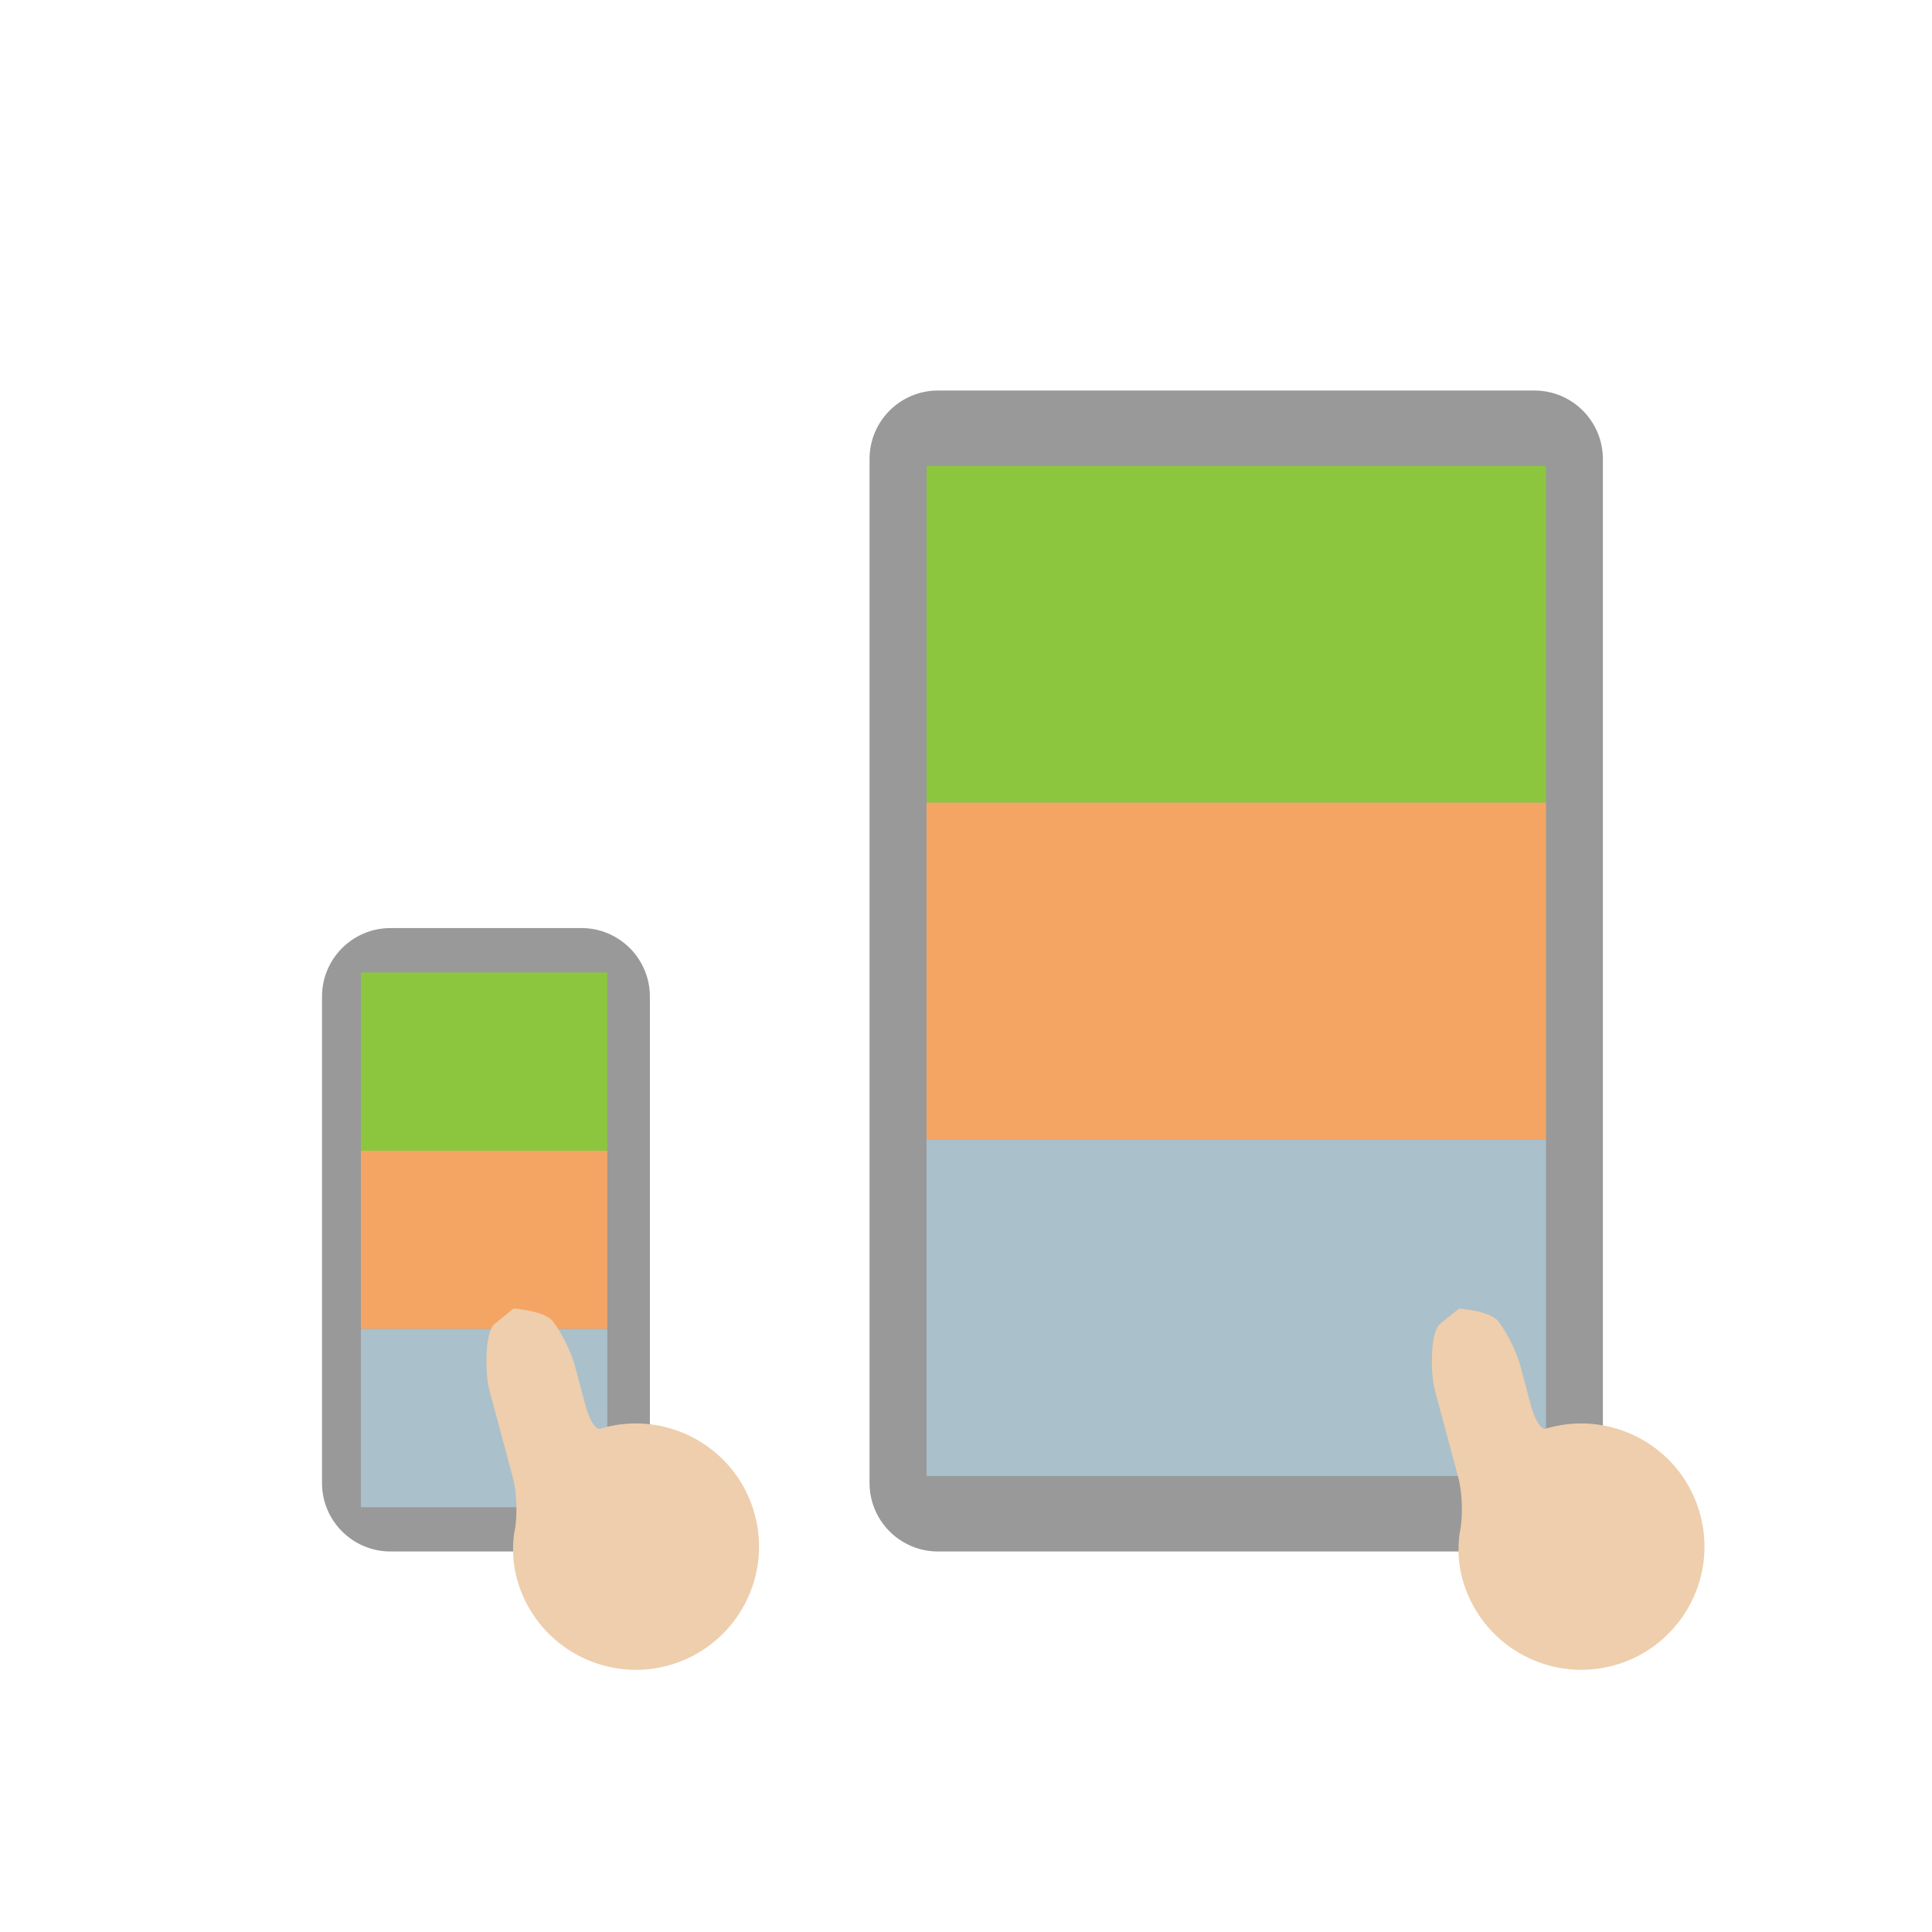
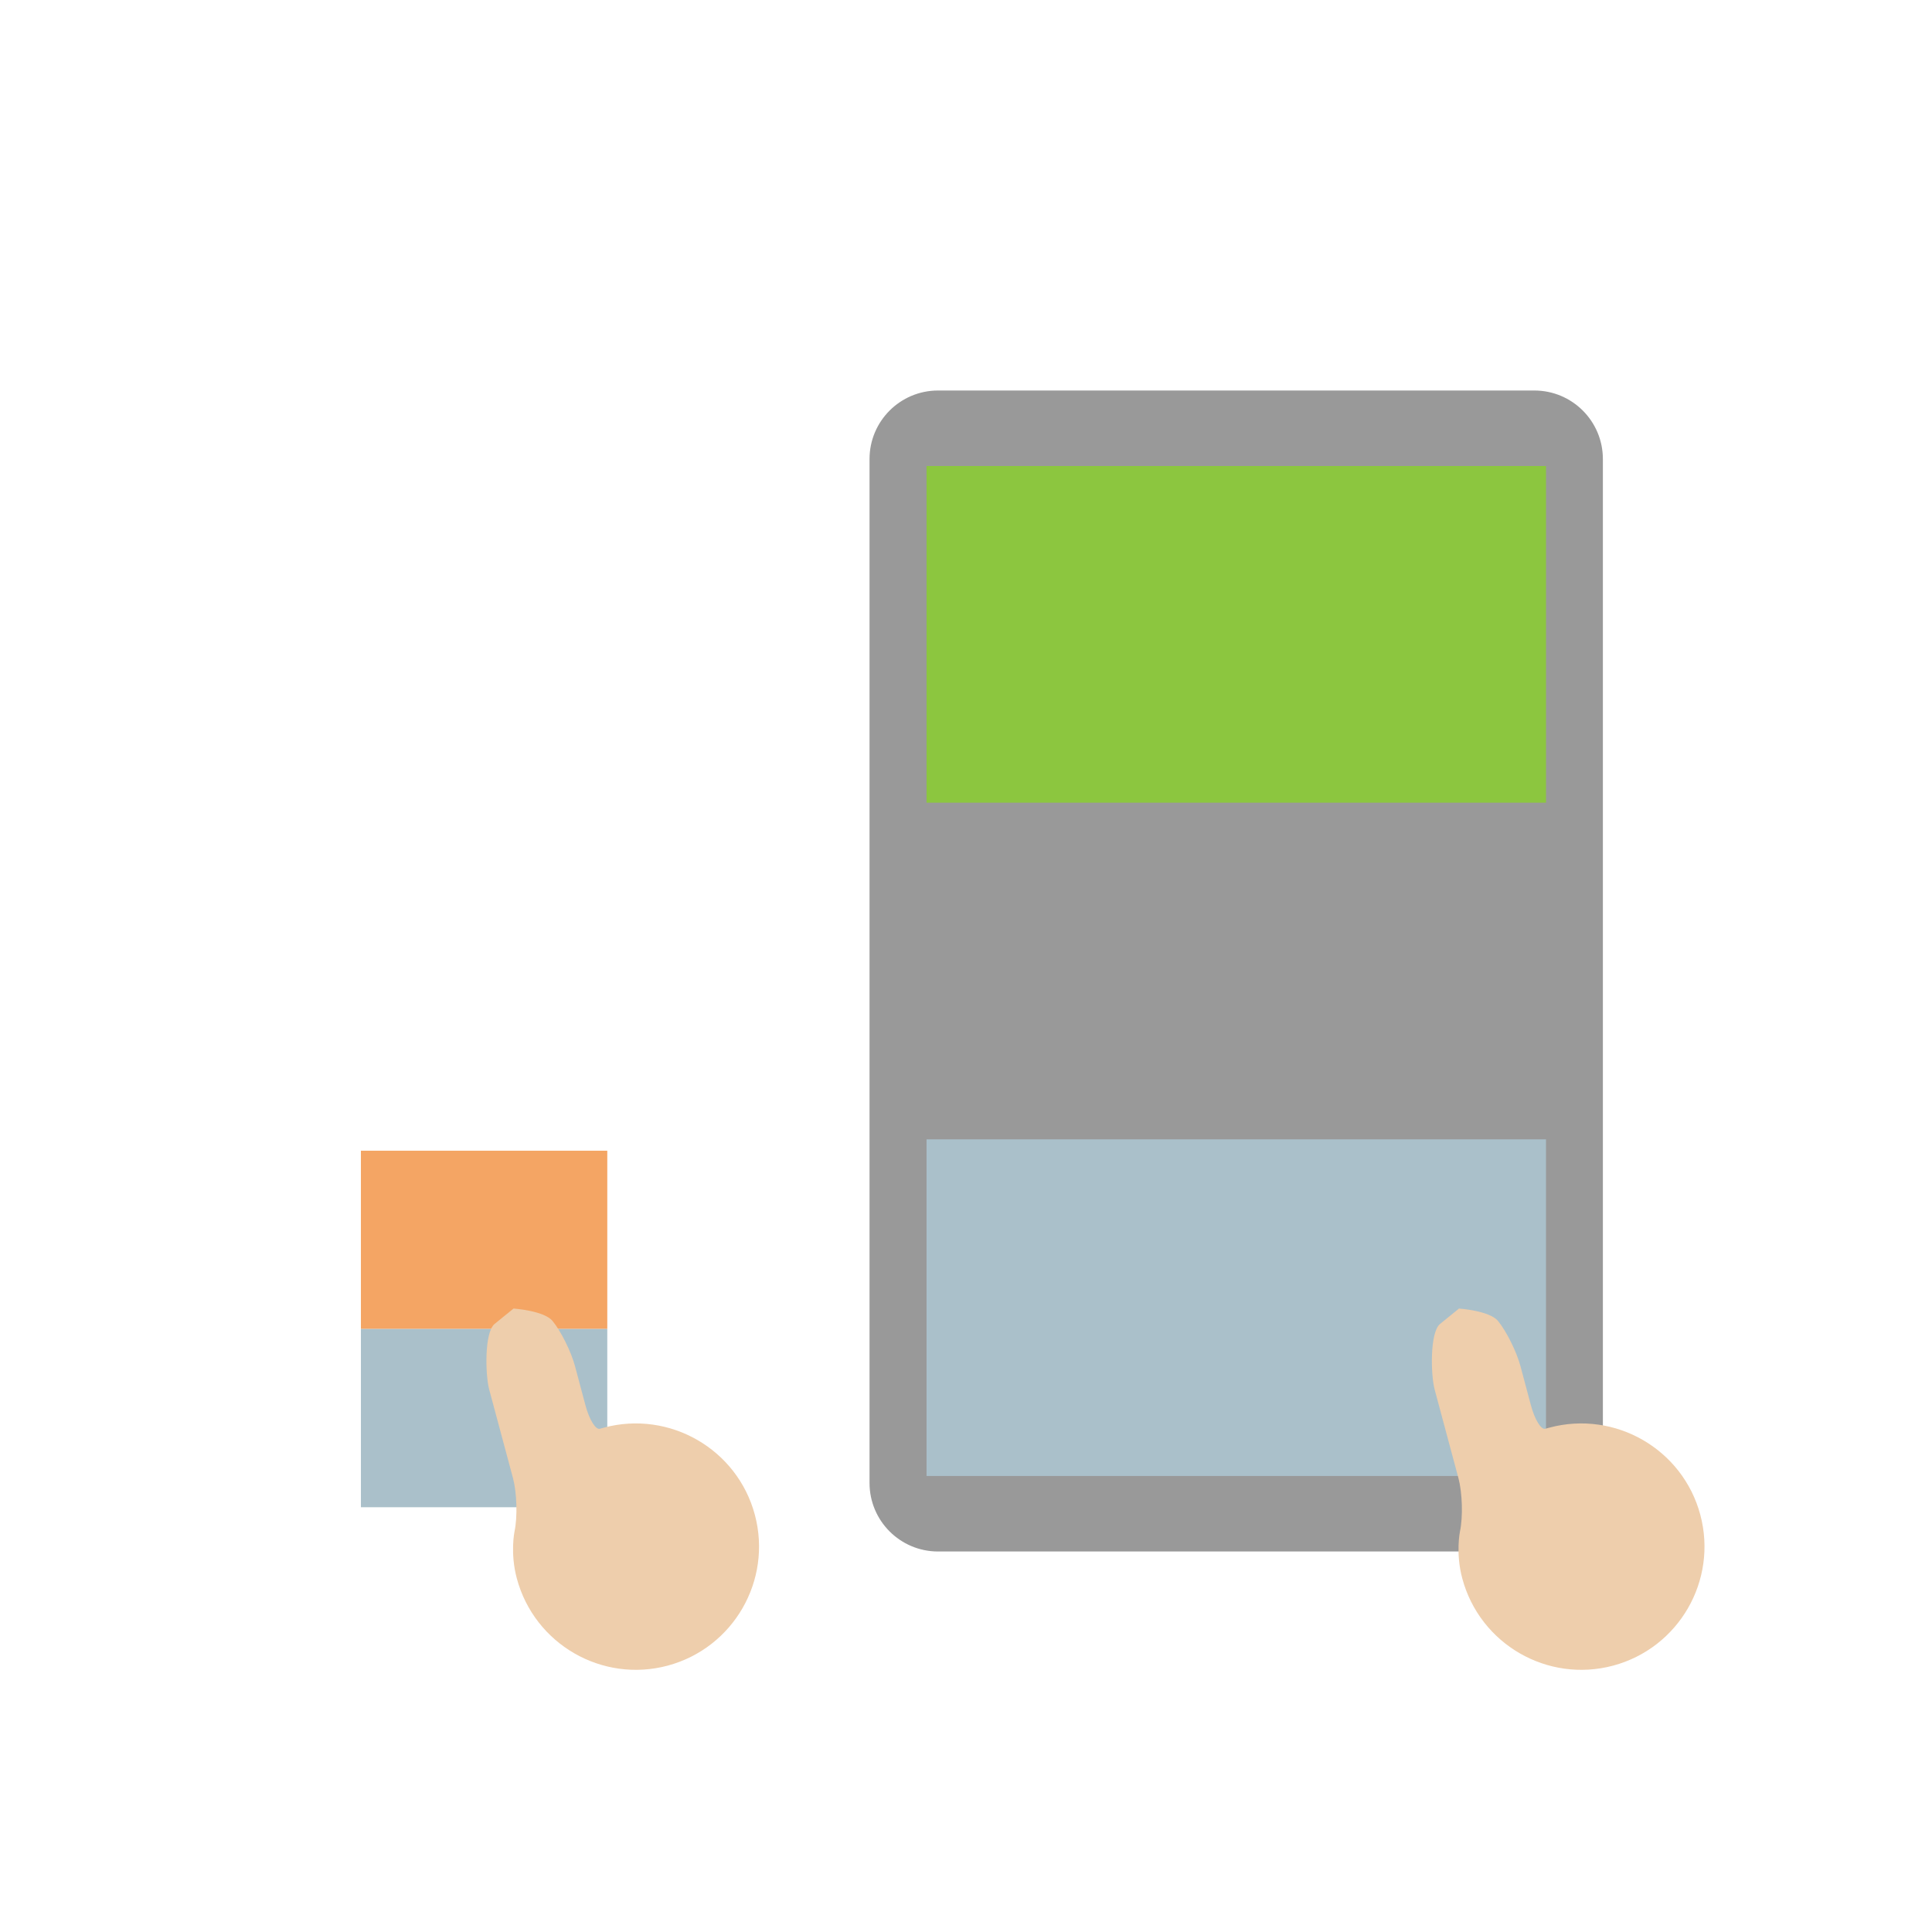
<svg xmlns="http://www.w3.org/2000/svg" width="141" height="141" viewBox="0 0 141 141" fill="none">
  <path d="M111.98 28.5H68.46C65.698 28.5 63.46 30.739 63.46 33.5V108.23C63.46 110.991 65.698 113.23 68.46 113.23H111.98C114.741 113.23 116.98 110.991 116.98 108.23V33.5C116.98 30.739 114.741 28.5 111.98 28.5Z" fill="#999999" />
  <path d="M112.83 34.01H67.62V58.58H112.83V34.01Z" fill="#8CC63F" />
-   <path d="M112.83 58.58H67.62V83.15H112.83V58.58Z" fill="#F4A564" />
  <path d="M112.83 83.15H67.62V107.72H112.83V83.15Z" fill="#AAC0CA" />
-   <path d="M42.43 67.731H28.5C25.739 67.731 23.5 69.969 23.5 72.731V108.23C23.5 110.992 25.739 113.23 28.5 113.23H42.43C45.191 113.23 47.43 110.992 47.43 108.23V72.731C47.43 69.969 45.191 67.731 42.43 67.731Z" fill="#999999" />
-   <path d="M44.32 70.971H26.34V83.981H44.32V70.971Z" fill="#8CC63F" />
  <path d="M44.32 83.981H26.34V96.99H44.32V83.981Z" fill="#F4A564" />
  <path d="M44.32 96.99H26.34V110H44.32V96.99Z" fill="#AAC0CA" />
  <path d="M113.08 104.19L112.79 104.27C112.48 104.38 112 103.6 111.72 102.53L110.97 99.72C110.69 98.66 109.95 97.17 109.33 96.41C108.71 95.65 106.48 95.5 106.48 95.5C106.48 95.5 105.86 96 105.1 96.62C104.34 97.24 104.42 100.34 104.7 101.4L106.44 107.88C106.72 108.94 106.78 110.69 106.55 111.77C106.55 111.77 106.22 113.35 106.72 115.2C108.01 120 112.94 122.84 117.73 121.56C122.53 120.27 125.37 115.34 124.09 110.55C122.81 105.76 117.87 102.91 113.08 104.19Z" fill="#EECEAC" />
  <path d="M44.08 104.19L43.789 104.27C43.48 104.38 42.999 103.6 42.719 102.53L41.969 99.72C41.69 98.66 40.95 97.17 40.33 96.41C39.709 95.65 37.48 95.5 37.48 95.5C37.48 95.5 36.859 96 36.099 96.62C35.34 97.24 35.419 100.34 35.7 101.4L37.44 107.88C37.719 108.94 37.779 110.69 37.55 111.77C37.55 111.77 37.219 113.35 37.719 115.2C39.01 120 43.94 122.84 48.73 121.56C53.529 120.27 56.37 115.34 55.09 110.55C53.809 105.76 48.87 102.91 44.08 104.19Z" fill="#EECEAC" />
</svg>